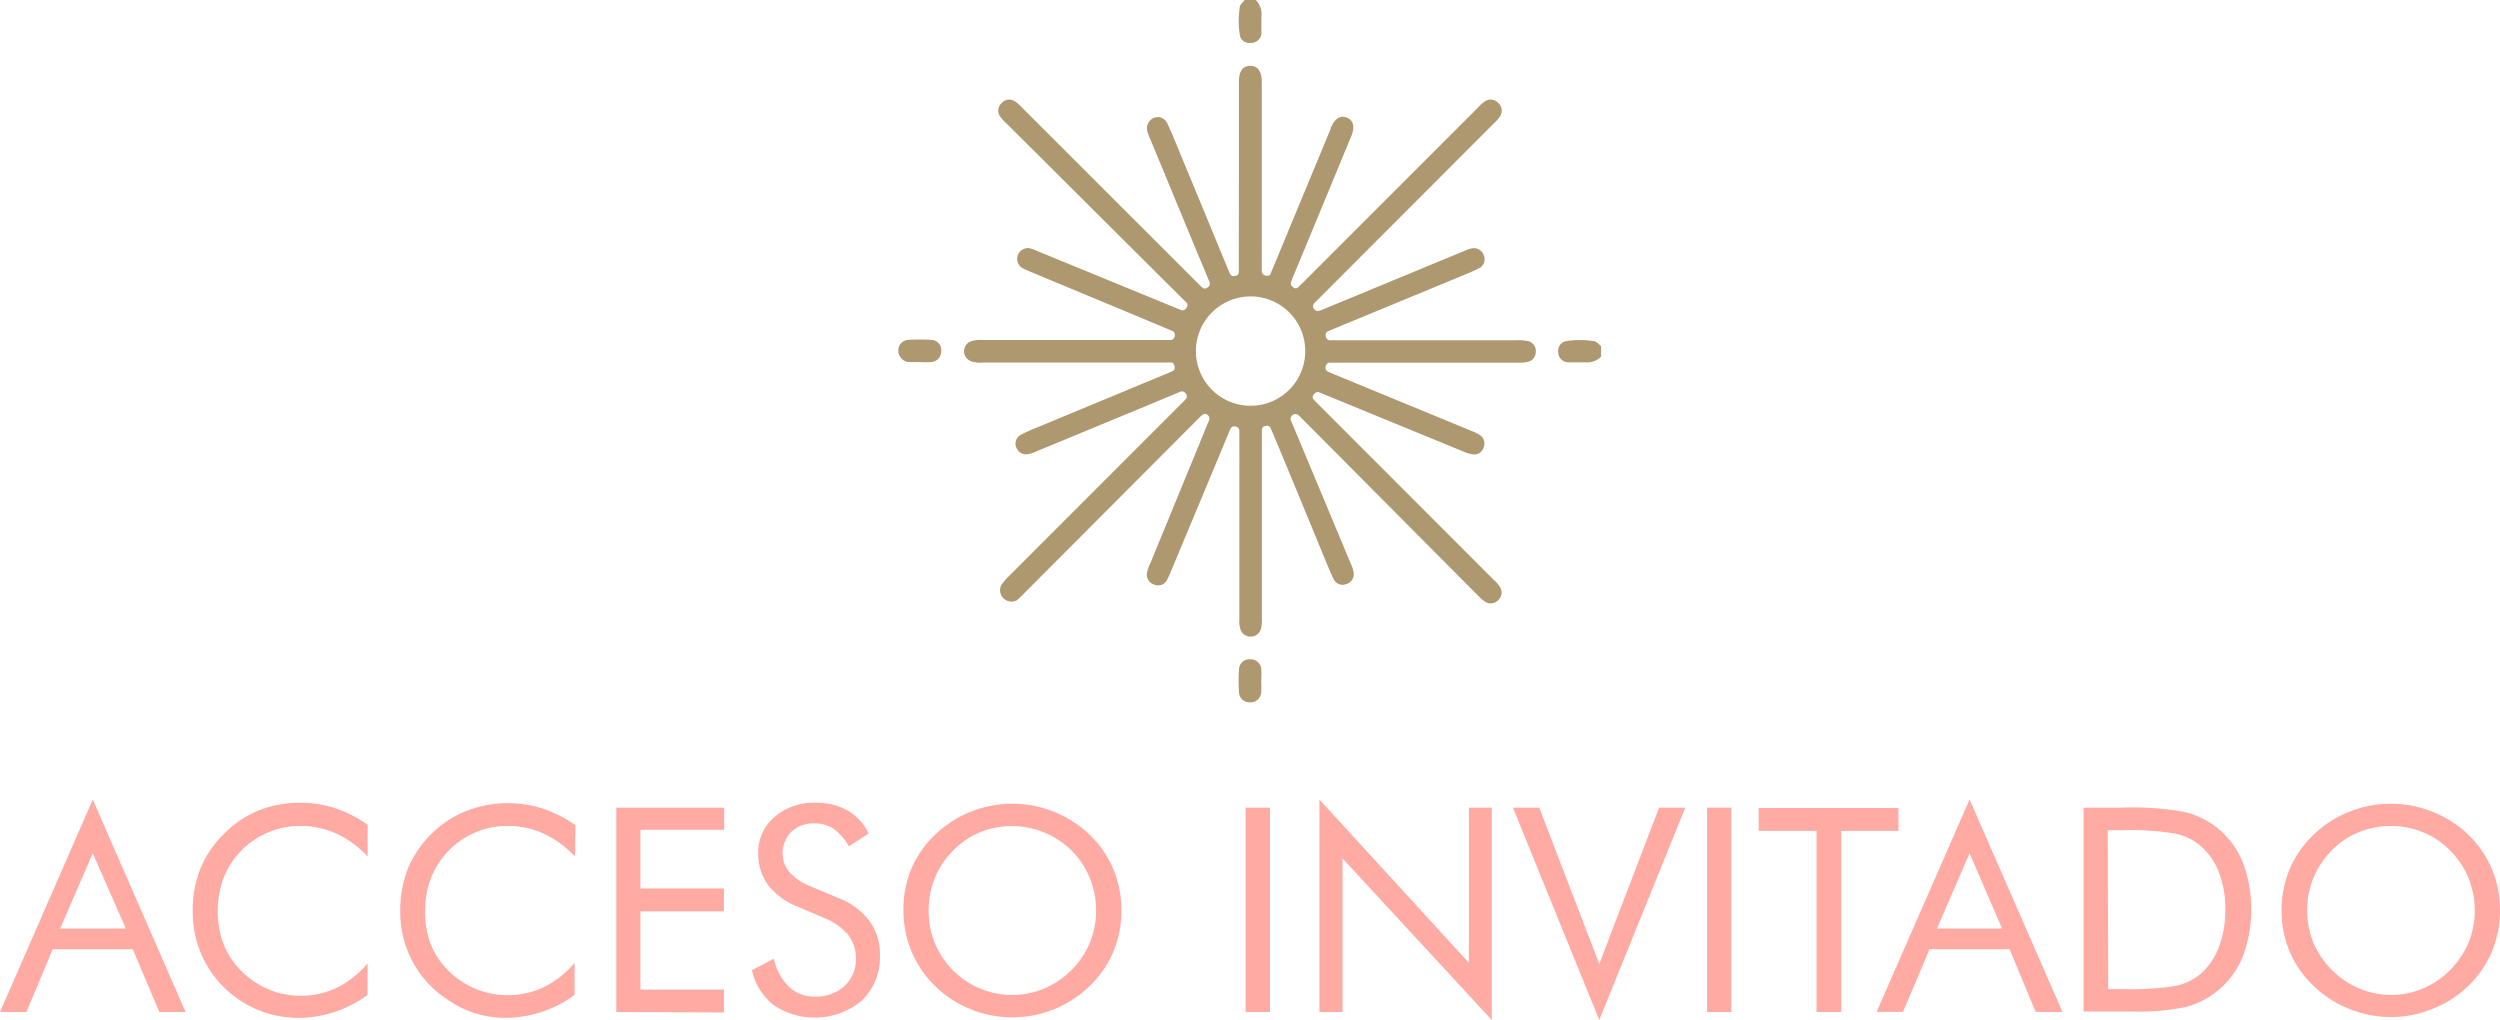
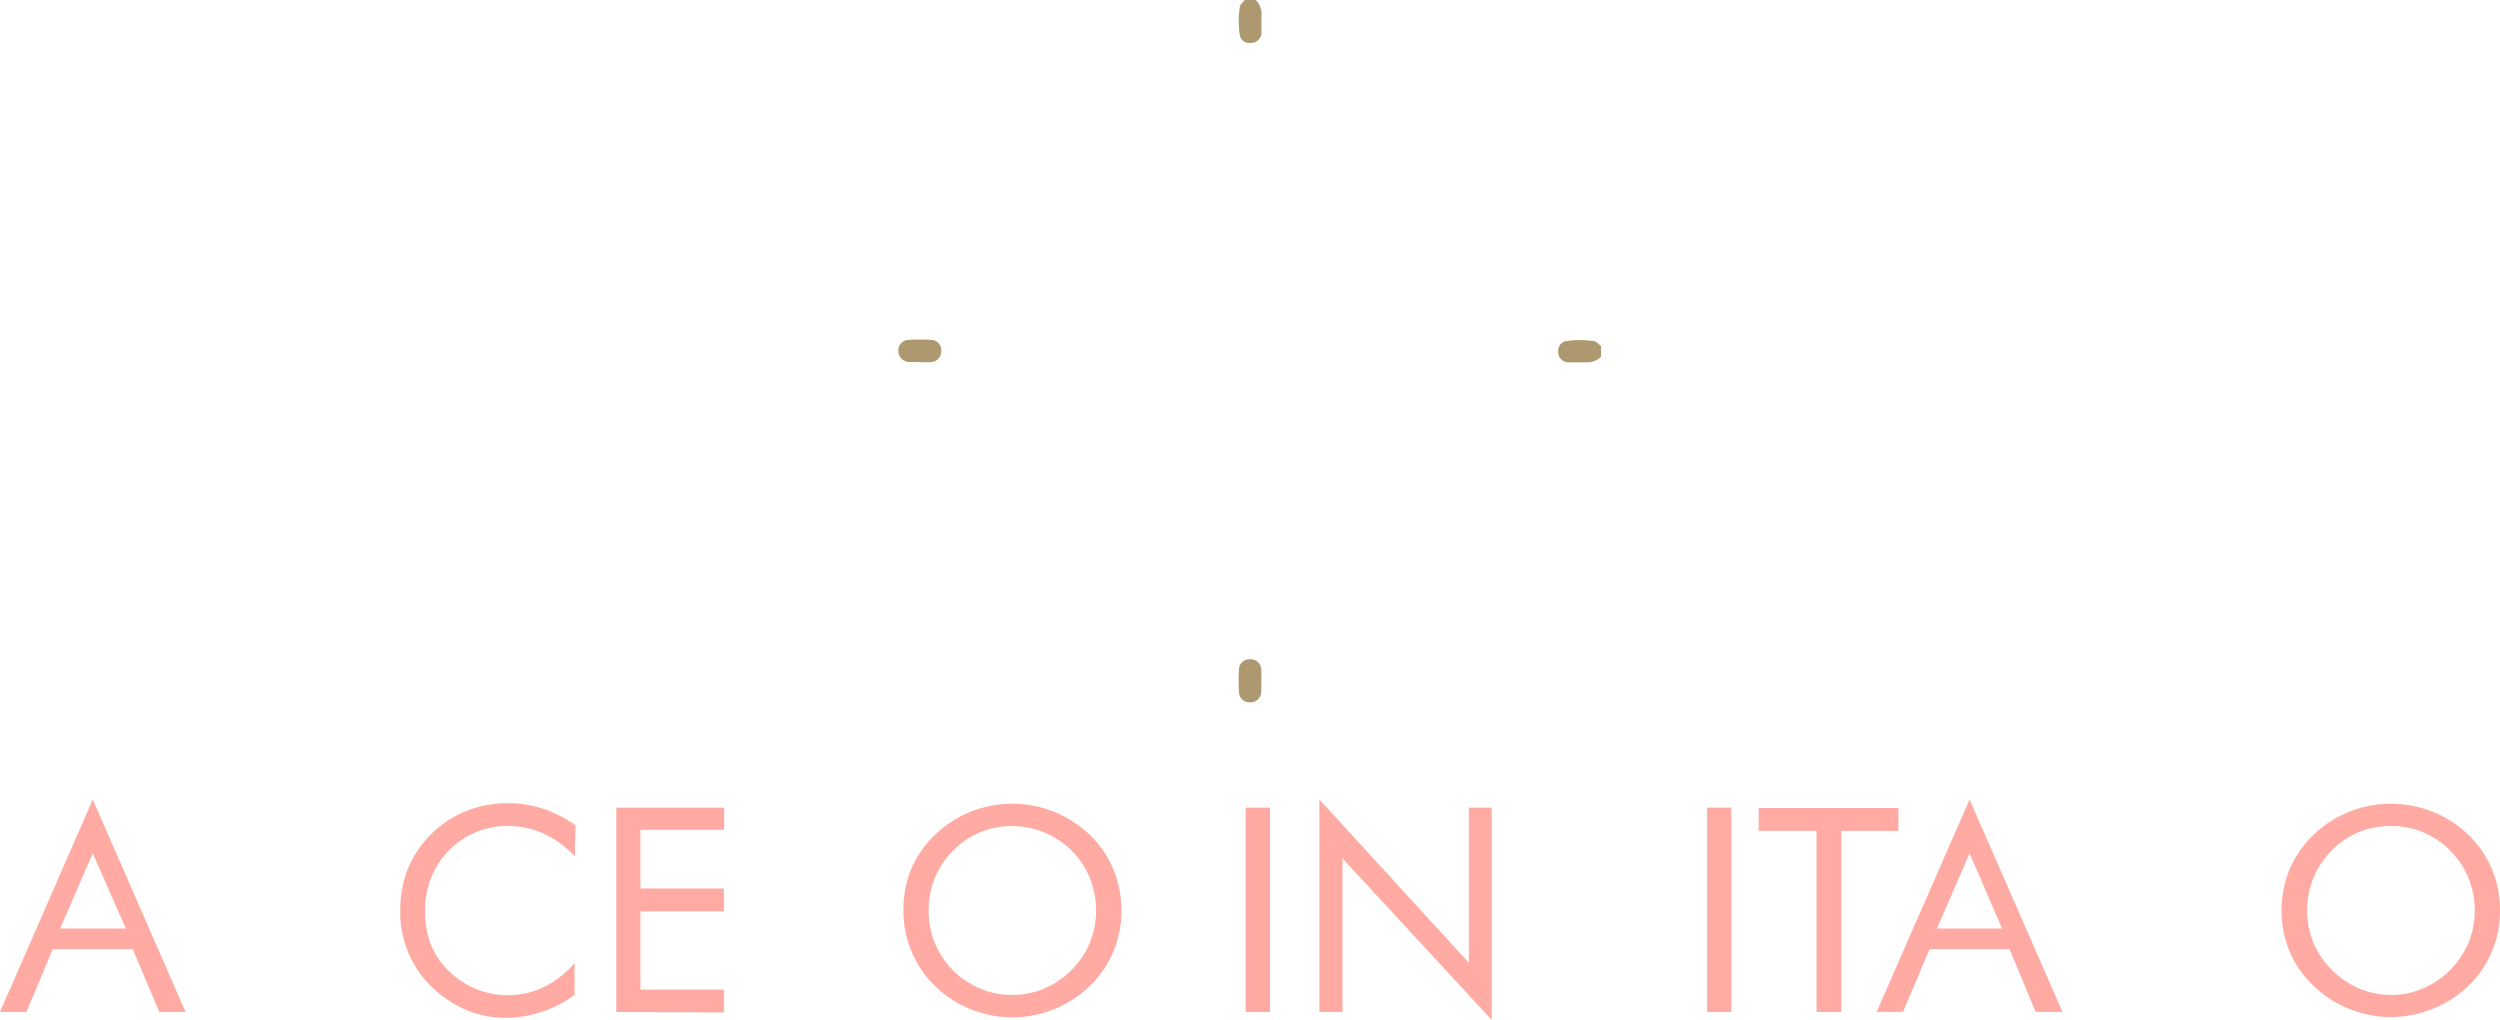
<svg xmlns="http://www.w3.org/2000/svg" viewBox="0 0 218.6 89.19">
  <defs>
    <style>.cls-1{fill:#ae986f;}.cls-2{fill:#ffaaa3;}</style>
  </defs>
  <g id="Capa_2" data-name="Capa 2">
    <g id="Capa_1-2" data-name="Capa 1">
      <path class="cls-1" d="M109.8,0a1.7,1.7,0,0,1,.5,1.41c0,.49,0,1,0,1.49a.89.89,0,0,1-.91.85A.84.84,0,0,1,108.4,3a7.78,7.78,0,0,1,0-2.31c0-.3.28-.48.45-.7Z" />
      <path class="cls-1" d="M140,31.18a1.7,1.7,0,0,1-1.41.5c-.49,0-1,0-1.49,0a.89.89,0,0,1-.85-.91.85.85,0,0,1,.74-.95,7.78,7.78,0,0,1,2.31,0c.3,0,.48.28.7.45Z" />
-       <path class="cls-1" d="M108.33,15.2v-8c0-1,.34-1.44,1-1.44s1,.48,1,1.43V23.05c0,.18,0,.36,0,.54s0,.45.37.51.39-.13.47-.34c.55-1.31,1.09-2.62,1.63-3.93l3.56-8.58,0-.06c.36-.84.84-1.14,1.42-.9s.71.81.36,1.65q-2.55,6.18-5.11,12.35a3.47,3.47,0,0,0-.17.45c0,.18.08.29.22.38a.3.3,0,0,0,.43,0l.43-.42L129.24,9.4a3,3,0,0,1,.63-.55A.87.87,0,0,1,131,9a.9.9,0,0,1,.14,1.21,3.65,3.65,0,0,1-.56.62L115.43,26l-.38.38c-.17.17-.35.33-.16.61s.43.22.68.11l3-1.24,9.52-3.94a2.25,2.25,0,0,1,.57-.19.9.9,0,0,1,1.07.56.88.88,0,0,1-.43,1.18c-.46.24-.94.43-1.42.63l-11.3,4.67-.38.17a.35.35,0,0,0-.27.46.38.38,0,0,0,.46.35h16.3a3.82,3.82,0,0,1,.83.06.88.88,0,0,1,.77.93.9.9,0,0,1-.79.92,3.38,3.38,0,0,1-.78.05H116.89c-.18,0-.36,0-.54,0a.38.38,0,0,0-.43.33.36.36,0,0,0,.24.47l.38.17,12.13,5a4.52,4.52,0,0,1,.7.34.88.88,0,0,1,.36,1.1.86.86,0,0,1-1,.6,3,3,0,0,1-.8-.25l-12.18-5c-.14-.06-.29-.13-.44-.18s-.33.06-.44.22a.3.3,0,0,0,0,.43l.42.43,15.3,15.31a3.18,3.18,0,0,1,.52.58.89.89,0,0,1-.09,1.2.91.91,0,0,1-1.21.12,4,4,0,0,1-.58-.51L114,36.76c-.13-.13-.26-.25-.38-.38s-.34-.27-.57-.1a.4.4,0,0,0-.14.57c.43,1,.84,2,1.26,3q2,4.79,4,9.57a2.51,2.51,0,0,1,.18.57.9.9,0,0,1-.63,1.08.85.85,0,0,1-1.11-.45c-.23-.44-.41-.91-.61-1.37q-2.32-5.65-4.67-11.3c-.07-.16-.15-.33-.21-.49a.34.34,0,0,0-.44-.21c-.2,0-.34.12-.34.34s0,.4,0,.6V54.07a3,3,0,0,1-.08.89.9.9,0,0,1-.87.7.91.91,0,0,1-.94-.68,2.33,2.33,0,0,1-.08-.83V37.84c0-.25,0-.47-.33-.54s-.43.12-.52.35c-.32.76-.63,1.52-.94,2.27L102.37,50a6.44,6.44,0,0,1-.3.65.87.87,0,0,1-1.16.46.91.91,0,0,1-.6-1.11,3.66,3.66,0,0,1,.29-.78l5-12.18c.1-.25.29-.5,0-.75s-.54.05-.74.24L89.43,52a5.94,5.94,0,0,1-.52.49,1,1,0,0,1-1.36-1.33A4.79,4.79,0,0,1,88,50.6l15.21-15.22.38-.38c.18-.17.27-.34.1-.57a.4.4,0,0,0-.57-.14l-3.1,1.29-9.52,3.94a2.29,2.29,0,0,1-.63.19.88.88,0,0,1-1-.58A.86.86,0,0,1,89.3,38a14,14,0,0,1,1.42-.64L102,32.68l.55-.24c.18-.09.18-.24.15-.41s-.09-.32-.28-.33-.4,0-.6,0H85.94a2.55,2.55,0,0,1-1-.1.93.93,0,0,1,0-1.77,2.77,2.77,0,0,1,1-.1h16.31c.24,0,.42-.05.47-.34s-.08-.4-.3-.49l-2.38-1L90,23.72a6.54,6.54,0,0,1-.6-.28A.94.94,0,0,1,90,21.7a4.48,4.48,0,0,1,.84.31L103,27c.26.1.51.27.74-.06s0-.51-.22-.7L88,10.79a3.65,3.65,0,0,1-.56-.62A.89.89,0,0,1,87.6,9a.88.88,0,0,1,1.2-.1,3.18,3.18,0,0,1,.58.52l15.18,15.17.38.38c.19.19.36.39.66.16s.17-.45.07-.69c-.29-.7-.58-1.4-.88-2.1l-4.17-10.08a6.3,6.3,0,0,1-.28-.72,1,1,0,0,1,.5-1.21.92.92,0,0,1,1.25.5c.42.91.79,1.83,1.17,2.76,1.37,3.28,2.72,6.57,4.08,9.86.07.17.15.33.22.5a.31.31,0,0,0,.4.17c.19,0,.35-.08.36-.32s0-.36,0-.54Zm1,10.72a4.78,4.78,0,1,0,4.8,4.78A4.77,4.77,0,0,0,109.29,25.92Z" />
      <path class="cls-1" d="M80.47,31.66c-.32,0-.64,0-1,0a1,1,0,0,1-.92-1,.91.91,0,0,1,.89-.94,15.28,15.28,0,0,1,2,0,.89.89,0,0,1,.86,1,.93.93,0,0,1-.89.94,8.51,8.51,0,0,1-1,0Z" />
      <path class="cls-1" d="M110.28,59.53a8.49,8.49,0,0,1,0,1,.92.92,0,0,1-1,.88.9.9,0,0,1-.94-.88,13.62,13.62,0,0,1,0-2,.9.9,0,0,1,.95-.88.93.93,0,0,1,1,.88A8.49,8.49,0,0,1,110.28,59.53Z" />
      <path class="cls-2" d="M8.11,69.91l8.12,18.58h-2.3L11.61,83h-7L2.31,88.49H0Zm0,4.7L5.26,81.19H11Z" />
-       <path class="cls-2" d="M32.14,74.89a8.59,8.59,0,0,0-2.73-2,7.53,7.53,0,0,0-3.21-.67,7,7,0,0,0-2.77.57,7.22,7.22,0,0,0-2.34,1.6,7.32,7.32,0,0,0-1.54,2.38,8.55,8.55,0,0,0-.2,5.19,6.58,6.58,0,0,0,.91,1.93,7.43,7.43,0,0,0,2.65,2.35,7.13,7.13,0,0,0,3.38.83,7.26,7.26,0,0,0,3.18-.71,8.36,8.36,0,0,0,2.67-2.12V87a10.3,10.3,0,0,1-6,2,9.22,9.22,0,0,1-9.29-9.33,9.86,9.86,0,0,1,.69-3.75,8.94,8.94,0,0,1,2.11-3.07,9.1,9.1,0,0,1,3-2,10.08,10.08,0,0,1,6.63-.19,11,11,0,0,1,2.87,1.46Z" />
      <path class="cls-2" d="M50.27,74.89a8.74,8.74,0,0,0-2.74-2,7.53,7.53,0,0,0-3.21-.67,7,7,0,0,0-2.76.57,7.19,7.19,0,0,0-3.88,4,7.92,7.92,0,0,0-.51,2.9,8.29,8.29,0,0,0,.3,2.29,6.61,6.61,0,0,0,.92,1.93A7.49,7.49,0,0,0,41,86.19a7.38,7.38,0,0,0,6.56.12,8.29,8.29,0,0,0,2.68-2.12V87a10.3,10.3,0,0,1-6,2,9.14,9.14,0,0,1-2.76-.42A9.35,9.35,0,0,1,39,87.32a9.08,9.08,0,0,1-4-7.68,9.86,9.86,0,0,1,.69-3.75,9.36,9.36,0,0,1,5.13-5,10.08,10.08,0,0,1,6.63-.19,11.12,11.12,0,0,1,2.87,1.46Z" />
      <path class="cls-2" d="M53.89,88.49V70.62h9.43v1.94H56v5.13h7.3v2H56v6.84h7.3v2Z" />
-       <path class="cls-2" d="M73.42,78.57a5.92,5.92,0,0,1,2.63,2,4.85,4.85,0,0,1,.89,2.91,5.26,5.26,0,0,1-1.57,4,6.44,6.44,0,0,1-7.7.42,5.3,5.3,0,0,1-1.92-3.07l1.92-1A4.89,4.89,0,0,0,69,86.3a3.17,3.17,0,0,0,2.25.84,3.66,3.66,0,0,0,2.59-.92,3.14,3.14,0,0,0,1-2.4,3.33,3.33,0,0,0-.69-2.09A5.34,5.34,0,0,0,72,80.24l-2.17-.93a6.12,6.12,0,0,1-2.66-1.91,4.6,4.6,0,0,1-.87-2.81,4,4,0,0,1,1.42-3.15,5.25,5.25,0,0,1,3.61-1.25,5.45,5.45,0,0,1,2.79.69,4.62,4.62,0,0,1,1.84,2L74.22,74a4.7,4.7,0,0,0-1.34-1.54A2.93,2.93,0,0,0,71.19,72a2.71,2.71,0,0,0-2,.74,2.65,2.65,0,0,0-.18,3.51,4.83,4.83,0,0,0,1.82,1.23Z" />
      <path class="cls-2" d="M98.06,79.59a9.35,9.35,0,0,1-.71,3.62,9,9,0,0,1-2.06,3,9.72,9.72,0,0,1-13.54,0A9.15,9.15,0,0,1,79,79.59,9.25,9.25,0,0,1,79.67,76a9.12,9.12,0,0,1,2.08-3,9.73,9.73,0,0,1,6.76-2.72,9.78,9.78,0,0,1,6.78,2.72,9.07,9.07,0,0,1,2.06,3A9.43,9.43,0,0,1,98.06,79.59ZM88.51,87a7.2,7.2,0,0,0,2.79-.56,7.44,7.44,0,0,0,2.39-1.62,7.29,7.29,0,0,0,1.6-2.38,7.52,7.52,0,0,0,0-5.67,7.29,7.29,0,0,0-1.59-2.4,7.45,7.45,0,0,0-8-1.6,7.06,7.06,0,0,0-2.35,1.6,7.28,7.28,0,0,0-1.61,2.41,7.51,7.51,0,0,0-.54,2.84A7.31,7.31,0,0,0,88.51,87Z" />
      <path class="cls-2" d="M108.92,88.49V70.62h2.13V88.49Z" />
      <path class="cls-2" d="M115.37,88.49V69.91l13.07,14.28V70.62h2V89.19L117.39,75.06V88.49Z" />
-       <path class="cls-2" d="M139.84,89.19l-7.55-18.57h2.3l5.25,13.67,5.23-13.67h2.29Z" />
      <path class="cls-2" d="M149.27,88.49V70.62h2.12V88.49Z" />
      <path class="cls-2" d="M158.84,88.49V72.65h-5.06v-2H166v2h-5V88.49Z" />
      <path class="cls-2" d="M172.22,69.91l8.13,18.58H178L175.72,83h-7l-2.32,5.48h-2.31Zm0,4.7-2.85,6.58h5.69Z" />
-       <path class="cls-2" d="M182.19,88.49V70.62h3.43A25,25,0,0,1,191,71a7.17,7.17,0,0,1,2.73,1.28,7.37,7.37,0,0,1,2.33,3,11.7,11.7,0,0,1,0,8.48,7.43,7.43,0,0,1-5,4.31,20.89,20.89,0,0,1-4.66.38h-4.2Zm2.15-2h1.35a24.25,24.25,0,0,0,4.57-.29,5,5,0,0,0,2.11-1A5.8,5.8,0,0,0,194,82.86a9,9,0,0,0,.58-3.32,8.84,8.84,0,0,0-.57-3.3,5.83,5.83,0,0,0-1.68-2.35,5,5,0,0,0-2.14-1,23.23,23.23,0,0,0-4.54-.3h-1.35Z" />
      <path class="cls-2" d="M218.6,79.59a9.17,9.17,0,0,1-.71,3.62,9,9,0,0,1-2.06,3,9.4,9.4,0,0,1-3.12,2,9.64,9.64,0,0,1-7.31,0,9.52,9.52,0,0,1-3.1-2,9.05,9.05,0,0,1-2.09-3,9.28,9.28,0,0,1-.71-3.6,9.42,9.42,0,0,1,.71-3.62,9.15,9.15,0,0,1,2.09-3,9.42,9.42,0,0,1,3.1-2,9.53,9.53,0,0,1,3.65-.71,9.63,9.63,0,0,1,3.67.71,9.46,9.46,0,0,1,3.11,2,9.07,9.07,0,0,1,2.06,3A9.25,9.25,0,0,1,218.6,79.59ZM209.05,87a7.13,7.13,0,0,0,2.79-.56,7.55,7.55,0,0,0,4-4,7.2,7.2,0,0,0,.55-2.82,7.33,7.33,0,0,0-2.15-5.25,7.17,7.17,0,0,0-5.18-2.14,7.45,7.45,0,0,0-2.82.54,7,7,0,0,0-2.36,1.6,7.41,7.41,0,0,0-1.6,2.41,7.59,7.59,0,0,0,0,5.65,7.66,7.66,0,0,0,4,4A7.27,7.27,0,0,0,209.05,87Z" />
    </g>
  </g>
</svg>